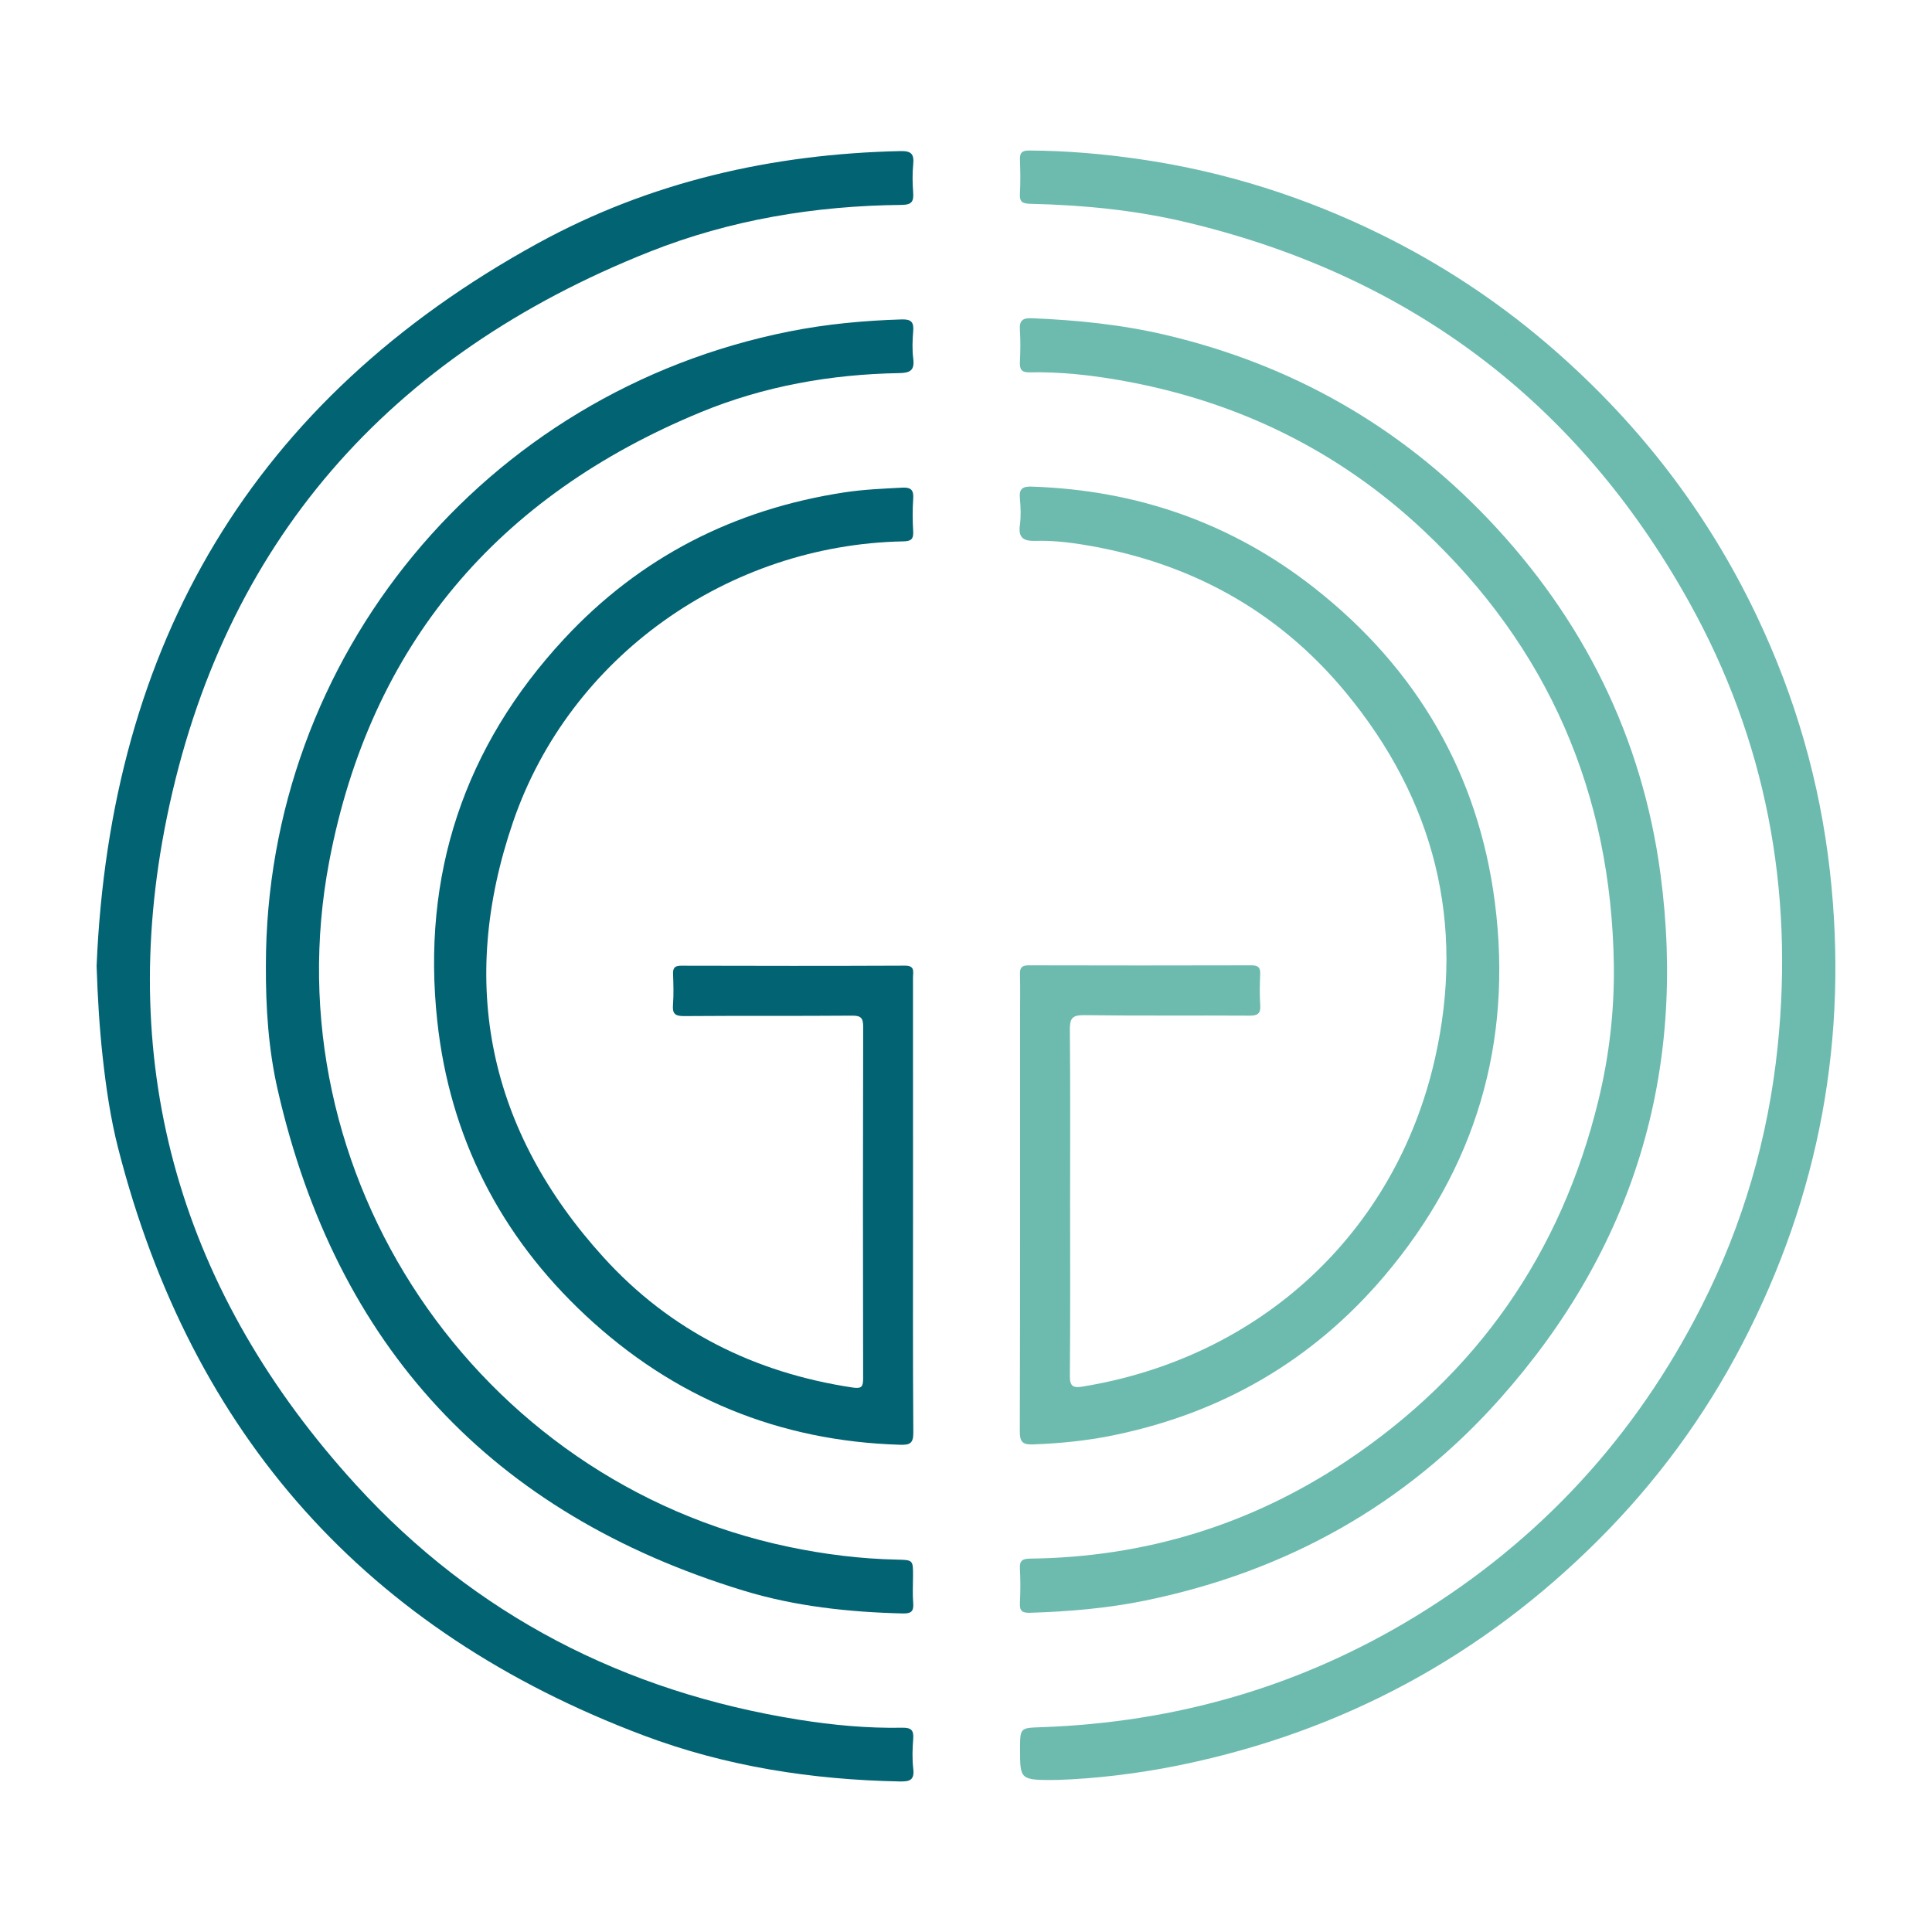
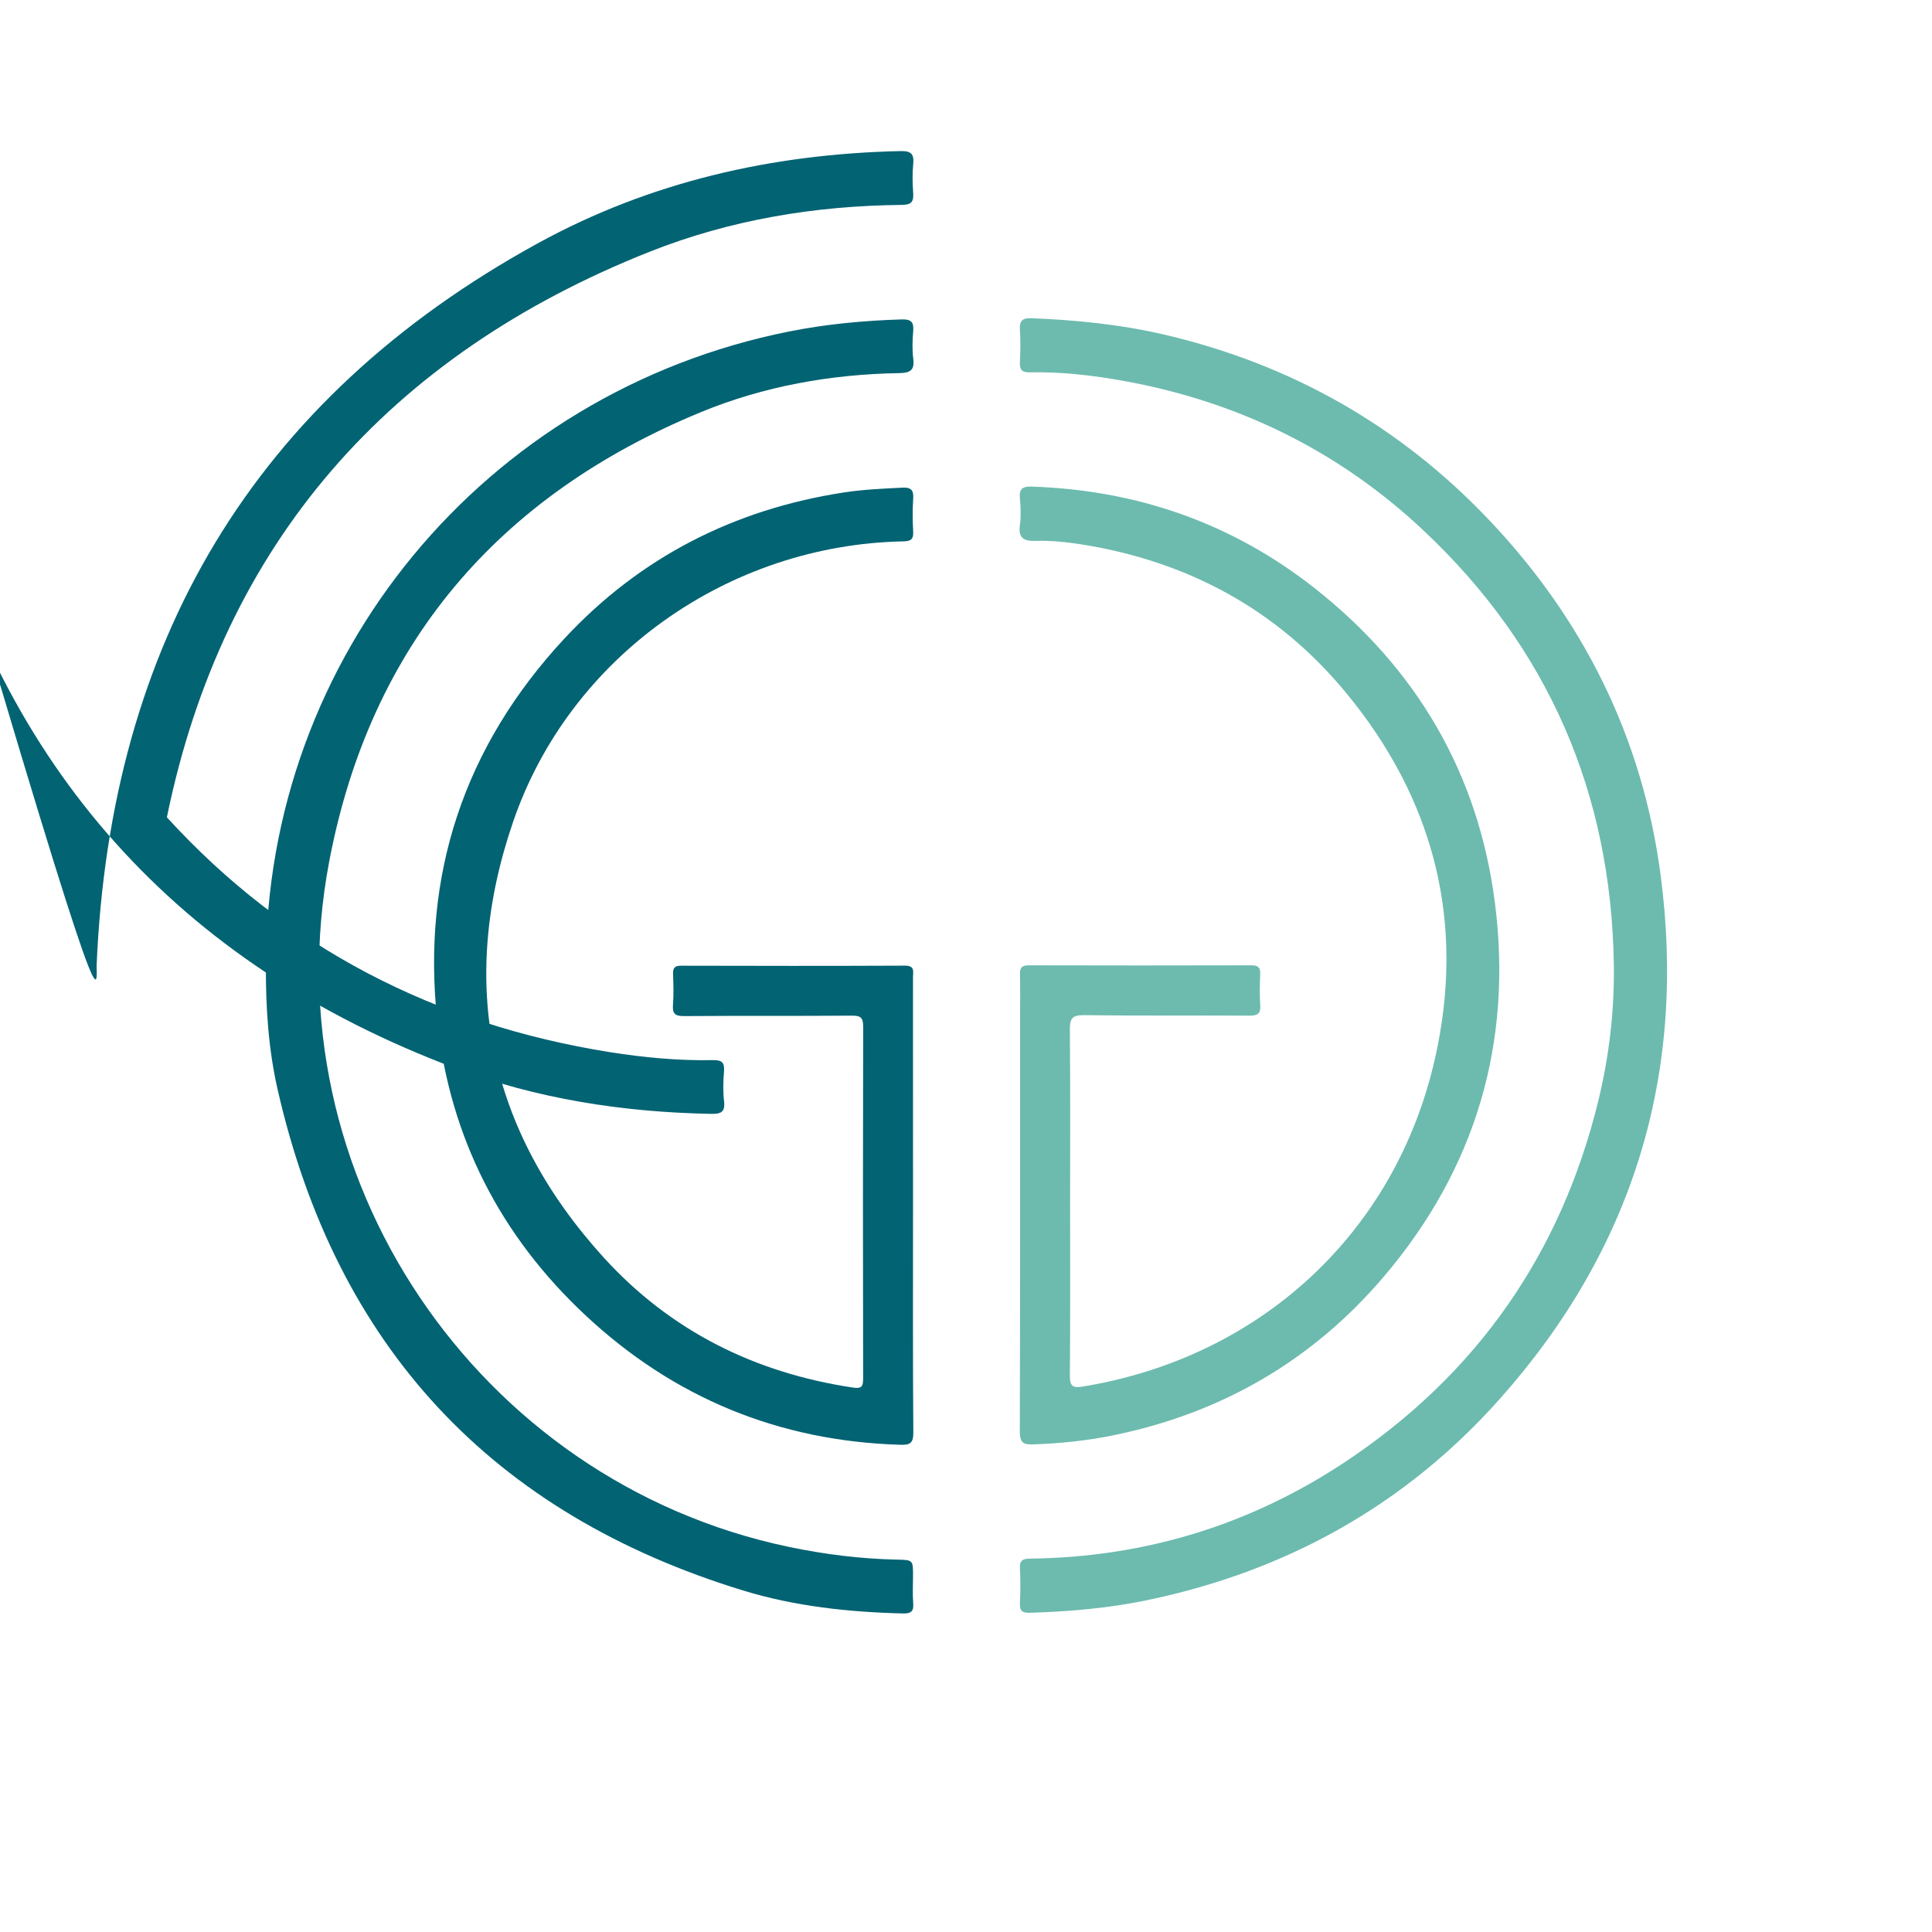
<svg xmlns="http://www.w3.org/2000/svg" version="1.1" id="Layer_1" x="0px" y="0px" width="200px" height="200px" viewBox="0 0 200 200" enable-background="new 0 0 200 200" xml:space="preserve">
  <rect x="-207.667" width="200" height="200" />
  <rect x="212.333" width="200" height="200" />
  <g>
-     <path fill="#026373" d="M10,100.002c1.397-33.338,16.161-58.615,45.652-74.803c11.634-6.386,24.291-9.265,37.549-9.558   c1.108-0.024,1.442,0.276,1.335,1.356c-0.097,0.976-0.075,1.974-0.004,2.955c0.066,0.92-0.164,1.25-1.185,1.26   c-8.983,0.085-17.763,1.541-26.107,4.853C40.301,36.759,23.09,56.2,17.275,84.61c-5.345,26.112,1.598,49.409,19.586,69.109   c12.323,13.496,27.81,21.436,45.863,24.309c3.528,0.561,7.091,0.892,10.669,0.825c0.953-0.018,1.211,0.268,1.141,1.176   c-0.079,1.021-0.113,2.064,0.007,3.077c0.139,1.179-0.372,1.328-1.385,1.309c-9.096-0.174-18.003-1.553-26.517-4.757   c-28.675-10.792-46.813-31.1-54.407-60.788c-0.783-3.06-1.241-6.191-1.59-9.334C10.292,106.39,10.108,103.237,10,100.002z" />
-     <path fill="#6CBBAE" d="M109.457,184.258c-3.86,0.026-3.86,0.026-3.86-3.154c0-2.281,0.002-2.225,2.249-2.306   c13.894-0.496,26.839-4.224,38.723-11.491c12.903-7.89,22.754-18.623,29.581-32.095c4.286-8.457,6.899-17.431,7.874-26.881   c1.684-16.317-1.224-31.771-9.208-46.081c-11.542-20.687-28.972-33.775-52.058-39.255c-5.289-1.255-10.671-1.773-16.093-1.898   c-0.756-0.017-1.132-0.15-1.083-1.012c0.067-1.188,0.047-2.383,0.005-3.573c-0.024-0.689,0.206-0.93,0.911-0.928   c3.907,0.011,7.784,0.351,11.646,0.918c8.715,1.281,17.012,3.914,24.9,7.812c6.099,3.014,11.758,6.725,16.942,11.134   c9.292,7.903,16.646,17.317,21.888,28.348c3.975,8.366,6.515,17.147,7.554,26.362c1.944,17.245-1.063,33.567-9.068,48.964   c-3.913,7.528-8.894,14.295-14.884,20.281c-12.052,12.043-26.45,19.82-43.142,23.283   C117.871,183.612,113.348,184.134,109.457,184.258z" />
+     <path fill="#026373" d="M10,100.002c1.397-33.338,16.161-58.615,45.652-74.803c11.634-6.386,24.291-9.265,37.549-9.558   c1.108-0.024,1.442,0.276,1.335,1.356c-0.097,0.976-0.075,1.974-0.004,2.955c0.066,0.92-0.164,1.25-1.185,1.26   c-8.983,0.085-17.763,1.541-26.107,4.853C40.301,36.759,23.09,56.2,17.275,84.61c12.323,13.496,27.81,21.436,45.863,24.309c3.528,0.561,7.091,0.892,10.669,0.825c0.953-0.018,1.211,0.268,1.141,1.176   c-0.079,1.021-0.113,2.064,0.007,3.077c0.139,1.179-0.372,1.328-1.385,1.309c-9.096-0.174-18.003-1.553-26.517-4.757   c-28.675-10.792-46.813-31.1-54.407-60.788c-0.783-3.06-1.241-6.191-1.59-9.334C10.292,106.39,10.108,103.237,10,100.002z" />
    <path fill="#026373" d="M94.516,124.846c0,7.807-0.028,15.614,0.031,23.42c0.009,1.126-0.319,1.327-1.354,1.296   c-12.558-0.372-23.446-4.861-32.595-13.411c-8.819-8.242-14.034-18.453-15.331-30.445c-1.636-15.12,2.769-28.412,13.136-39.576   C66.245,57.685,76,52.717,87.39,50.974c1.989-0.304,4-0.39,6.009-0.492c0.967-0.049,1.196,0.291,1.134,1.185   c-0.076,1.104-0.065,2.22-0.002,3.326c0.045,0.792-0.183,1.034-1.013,1.049c-18.12,0.348-34.529,11.912-40.398,29.02   c-5.751,16.765-2.56,31.988,9.385,45.127c6.891,7.581,15.634,11.929,25.782,13.451c0.943,0.141,1.065-0.128,1.064-0.967   c-0.024-12.121-0.026-24.242,0.004-36.363c0.002-0.907-0.201-1.178-1.146-1.171c-5.793,0.047-11.587,0.002-17.381,0.046   c-0.922,0.007-1.236-0.223-1.162-1.158c0.083-1.062,0.046-2.136,0.009-3.203c-0.022-0.629,0.176-0.855,0.836-0.854   c7.725,0.02,15.45,0.029,23.175-0.006c1.059-0.005,0.826,0.645,0.826,1.215C94.518,109.068,94.516,116.957,94.516,124.846z" />
    <path fill="#6CBBAE" d="M110.777,124.352c0,6.039,0.027,12.078-0.025,18.116c-0.009,1.085,0.391,1.222,1.303,1.073   c18.314-2.983,32.362-15.817,36.477-33.89c3.209-14.095-0.03-26.882-9.254-38.011c-7.103-8.57-16.339-13.537-27.31-15.282   c-1.576-0.251-3.176-0.413-4.782-0.365c-1.094,0.033-1.797-0.227-1.612-1.581c0.127-0.928,0.094-1.893,0.005-2.829   c-0.096-1.013,0.304-1.239,1.248-1.208c10.884,0.361,20.696,3.771,29.254,10.505c10.581,8.326,16.963,19.23,18.671,32.572   c1.855,14.493-1.984,27.509-11.489,38.691c-7.438,8.75-16.889,14.187-28.142,16.465c-2.695,0.546-5.426,0.816-8.181,0.916   c-1.078,0.039-1.372-0.247-1.369-1.35c0.04-14.337,0.027-28.673,0.027-43.01c0-1.438,0.029-2.876-0.012-4.313   c-0.02-0.691,0.206-0.922,0.91-0.92c7.682,0.02,15.364,0.02,23.047,0c0.7-0.002,0.942,0.221,0.912,0.917   c-0.046,1.066-0.067,2.139,0.005,3.203c0.061,0.89-0.282,1.094-1.121,1.089c-5.71-0.033-11.421,0.024-17.13-0.05   c-1.239-0.016-1.469,0.367-1.458,1.515C110.808,112.521,110.777,118.436,110.777,124.352z" />
    <path fill="#026373" d="M27.524,99.974c0.001-31.992,22.611-59.38,54.203-65.666c3.837-0.763,7.709-1.123,11.615-1.242   c1.004-0.031,1.269,0.291,1.191,1.231c-0.078,0.939-0.111,1.9,0.006,2.831c0.152,1.211-0.308,1.476-1.459,1.496   c-7.078,0.122-13.983,1.345-20.528,4.043c-21.036,8.672-34.209,24.098-38.469,46.496c-6.173,32.452,15.281,64.19,47.545,70.963   c3.706,0.778,7.442,1.247,11.228,1.325c1.66,0.034,1.66,0.05,1.66,1.656c0,0.945-0.06,1.895,0.018,2.834   c0.072,0.869-0.212,1.104-1.079,1.083c-5.605-0.139-11.163-0.735-16.523-2.375c-26.045-7.968-42.121-25.281-48.185-51.83   C27.785,108.611,27.506,104.296,27.524,99.974z" />
    <path fill="#6CBBAE" d="M167.065,99.9c-0.259-17.764-6.774-32.845-19.728-45.01c-8.871-8.332-19.448-13.446-31.447-15.536   c-3.07-0.535-6.178-0.875-9.305-0.809c-0.867,0.019-1.035-0.334-1.001-1.091c0.05-1.107,0.068-2.222-0.004-3.326   c-0.061-0.934,0.282-1.223,1.195-1.186c4.68,0.189,9.324,0.655,13.891,1.73c13.018,3.066,24.206,9.405,33.413,19.083   c9.816,10.319,15.92,22.555,17.81,36.705c2.75,20.594-2.789,38.785-16.597,54.317c-9.84,11.069-22.198,17.916-36.687,20.901   c-3.942,0.812-7.948,1.152-11.974,1.276c-0.815,0.025-1.091-0.19-1.049-1.011c0.061-1.188,0.063-2.385-0.001-3.573   c-0.046-0.843,0.29-1.014,1.069-1.023c11.89-0.142,22.836-3.501,32.705-10.08c13.531-9.019,22.246-21.504,26.104-37.324   C166.581,109.342,167.126,104.662,167.065,99.9z" />
  </g>
</svg>